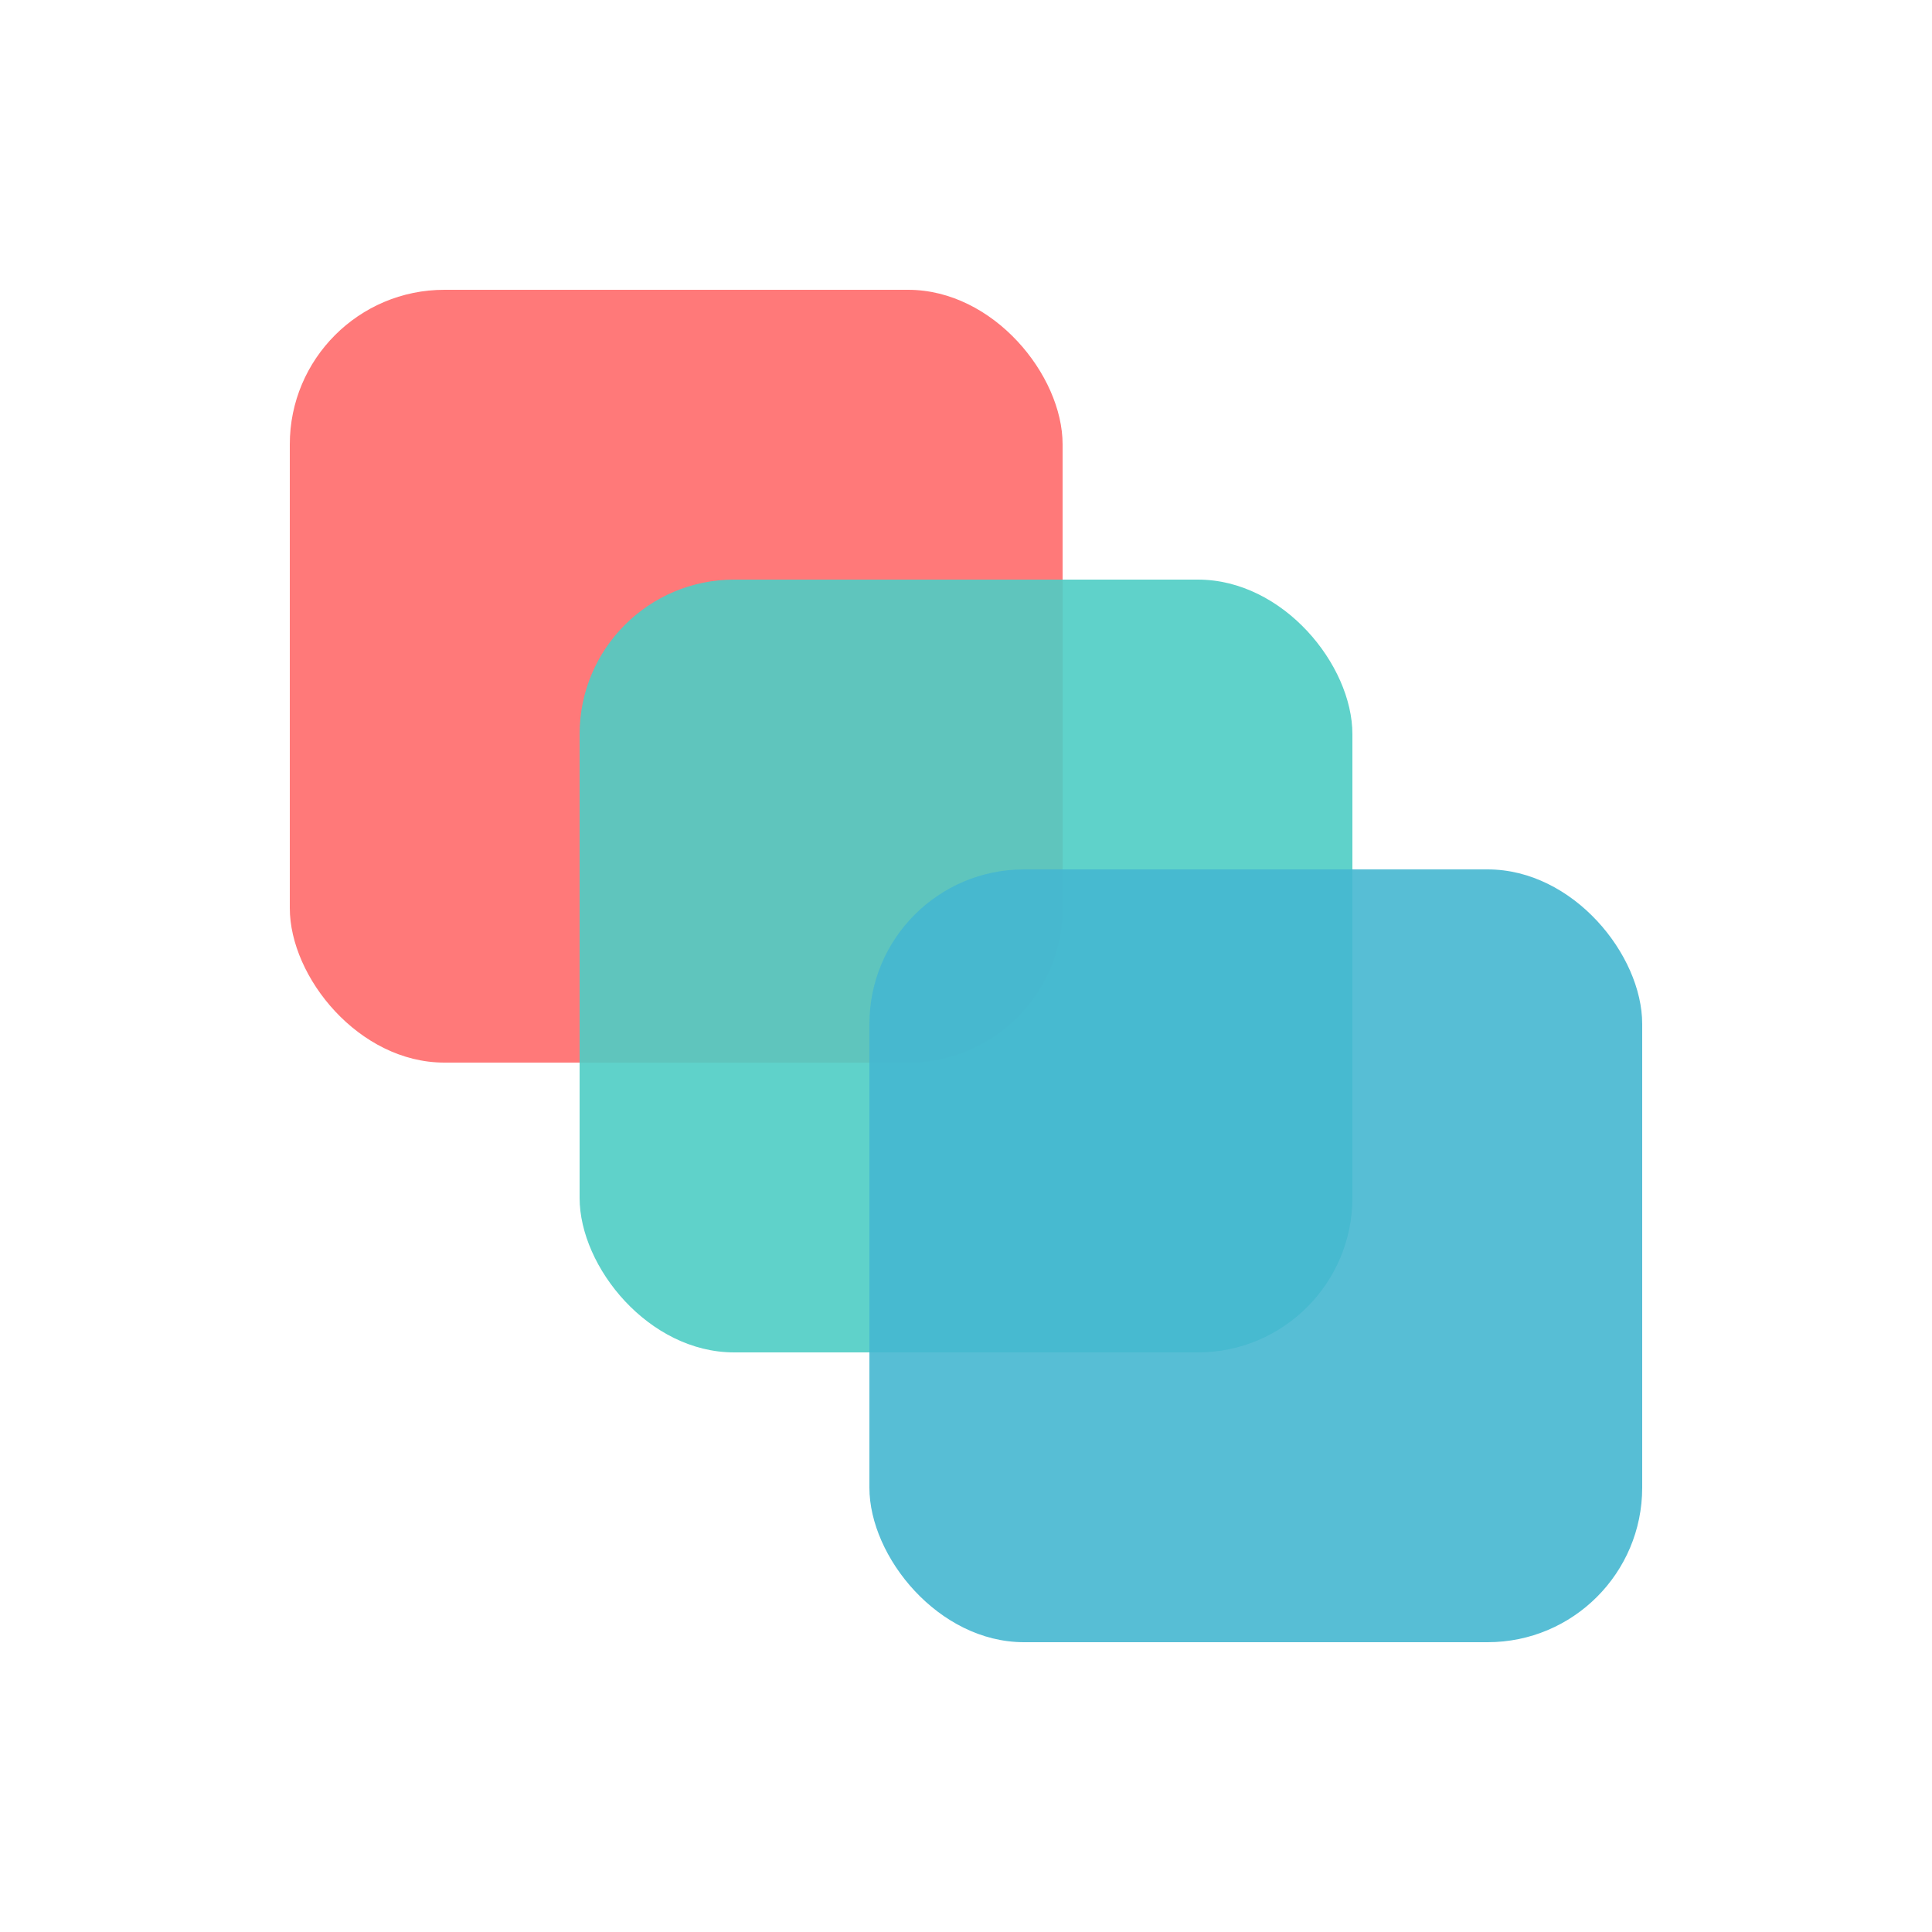
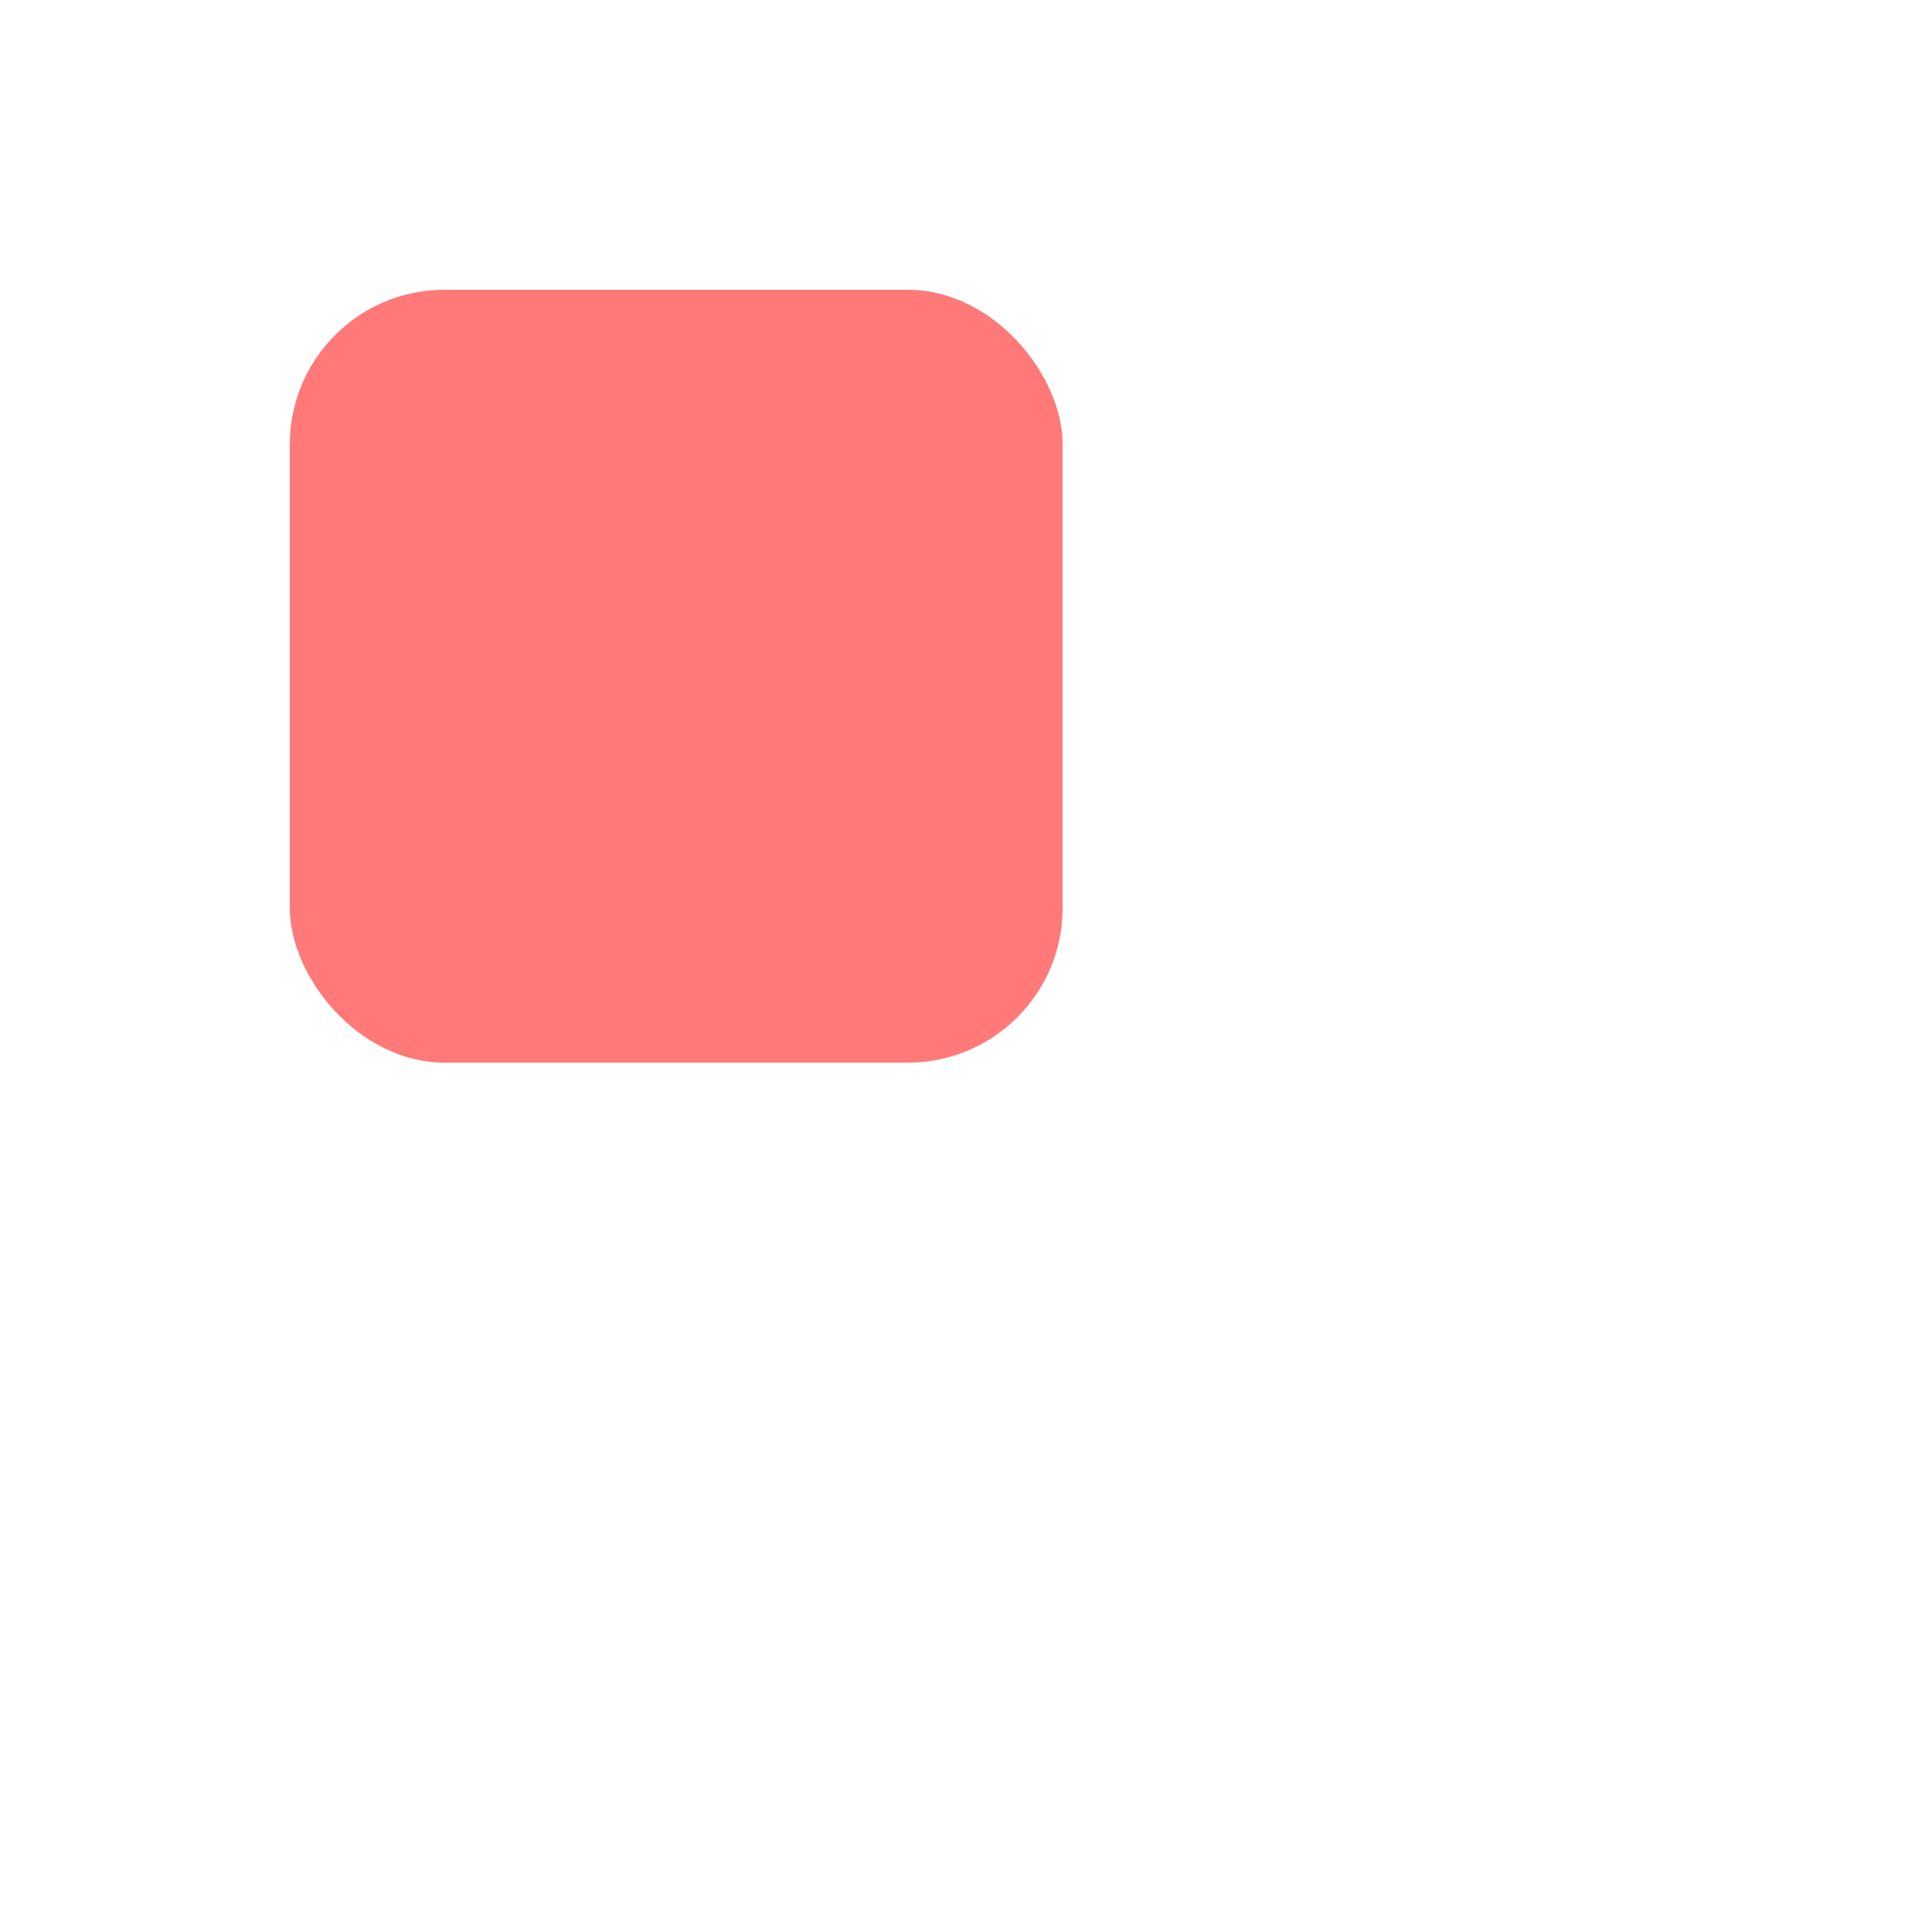
<svg xmlns="http://www.w3.org/2000/svg" viewBox="0 0 100 100">
  <rect x="15" y="15" width="40" height="40" rx="8" fill="#FF6B6B" opacity="0.9" />
-   <rect x="30" y="30" width="40" height="40" rx="8" fill="#4ECDC4" opacity="0.9" />
-   <rect x="45" y="45" width="40" height="40" rx="8" fill="#45B7D1" opacity="0.9" />
</svg>